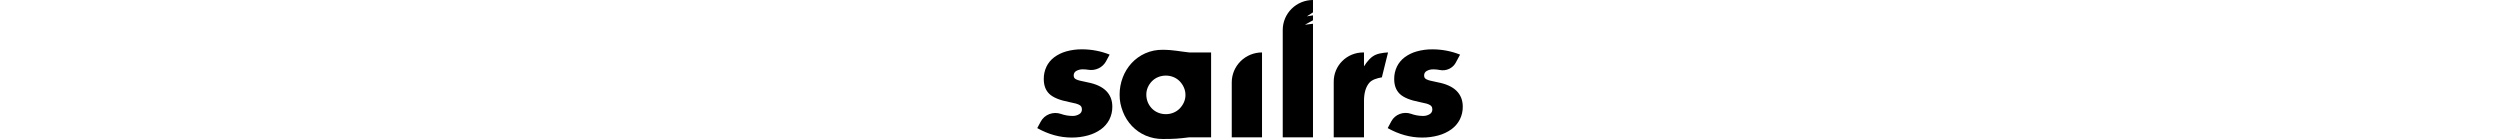
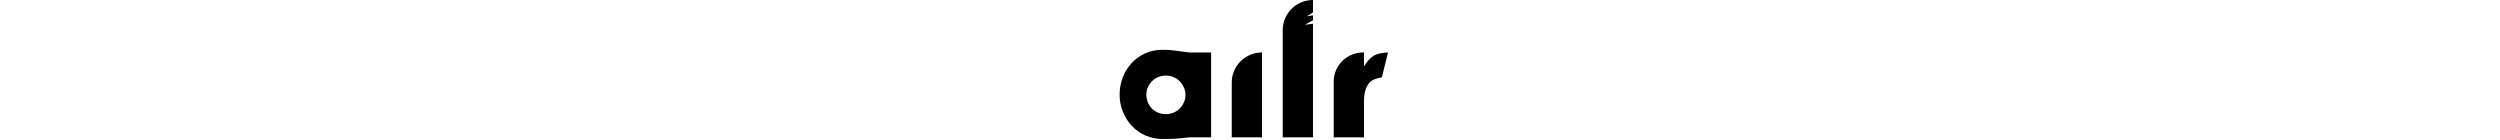
<svg xmlns="http://www.w3.org/2000/svg" height="24" viewBox="0 0 430 141" fill="none" class="mt-1">
-   <path d="M422.87 63.38C421.396 66.112 419.031 68.309 416.133 69.637C413.236 70.965 409.965 71.351 406.818 70.736C404.715 70.303 402.571 70.084 400.421 70.083C398.023 69.981 395.647 70.542 393.575 71.701C392.771 72.139 392.104 72.776 391.643 73.544C391.183 74.312 390.945 75.184 390.954 76.07C390.922 76.871 391.067 77.669 391.379 78.413C391.806 79.148 392.457 79.74 393.244 80.113C394.574 80.788 395.996 81.278 397.47 81.569C399.311 82 401.767 82.541 404.812 83.187C413.263 84.805 419.574 87.689 423.745 91.84C427.9 95.994 430 101.306 430 107.776C430.075 112.312 429.031 116.8 426.955 120.878C424.964 124.72 422.072 128.069 418.505 130.664C414.592 133.448 410.185 135.531 405.497 136.812C400.059 138.318 394.421 139.054 388.76 138.997C377.051 138.997 365.508 135.816 354.129 129.453C354.129 129.453 355.829 126.305 357.882 122.465C359.682 119.131 362.684 116.536 366.331 115.163C369.979 113.789 374.023 113.73 377.712 114.998C381.511 116.392 385.54 117.124 389.609 117.158C392.051 117.257 394.465 116.635 396.526 115.377C397.348 114.911 398.031 114.248 398.506 113.455C398.982 112.661 399.235 111.763 399.241 110.848C399.269 109.941 399.125 109.037 398.816 108.179C398.443 107.376 397.826 106.7 397.045 106.238C395.818 105.507 394.481 104.961 393.08 104.62C391.333 104.134 389.042 103.623 386.234 103.083C376.767 101.251 370.15 98.528 366.38 94.913C362.611 91.299 360.723 86.311 360.715 79.949C360.642 75.629 361.569 71.348 363.43 67.412C365.207 63.718 367.868 60.476 371.197 57.95C374.845 55.227 379.003 53.195 383.446 51.963C388.627 50.509 394.005 49.8 399.404 49.861C408.974 49.86 418.45 51.674 427.284 55.2C427.284 55.2 425.183 59.101 422.87 63.38Z" fill="currentColor" />
-   <path d="M69.495 61.979C67.843 65.04 65.215 67.516 61.993 69.049C58.771 70.582 55.122 71.091 51.578 70.503C49.84 70.211 48.079 70.064 46.314 70.062C43.917 69.956 41.539 70.519 39.468 71.68C38.664 72.119 37.998 72.755 37.537 73.524C37.077 74.292 36.839 75.164 36.848 76.05C36.816 76.852 36.96 77.65 37.273 78.394C37.697 79.124 38.338 79.716 39.114 80.095C40.447 80.762 41.869 81.252 43.34 81.551C45.205 81.983 47.661 82.522 50.709 83.17C59.159 84.788 65.462 87.674 69.617 91.826C73.795 95.981 75.881 101.294 75.873 107.766C75.944 112.301 74.909 116.788 72.852 120.872C70.853 124.711 67.962 128.06 64.401 130.661C60.482 133.451 56.067 135.535 51.37 136.811C45.94 138.318 40.309 139.054 34.657 138.997C22.948 138.997 11.397 135.815 0.003 129.45C0.003 129.45 1.608 126.472 3.614 122.776C5.445 119.368 8.503 116.71 12.223 115.294C15.942 113.879 20.071 113.802 23.845 115.077C27.574 116.421 31.522 117.124 35.507 117.155C37.948 117.254 40.362 116.632 42.423 115.373C43.242 114.903 43.922 114.24 44.397 113.447C44.872 112.654 45.128 111.757 45.138 110.843C45.167 109.936 45.023 109.031 44.713 108.173C44.34 107.37 43.724 106.693 42.943 106.231C41.705 105.505 40.36 104.959 38.953 104.613C37.207 104.127 34.941 103.616 32.107 103.076C22.665 101.243 16.047 98.519 12.254 94.903C8.477 91.291 6.608 86.301 6.608 79.934C6.538 75.616 7.457 71.336 9.299 67.394C11.076 63.698 13.737 60.456 17.066 57.928C20.72 55.214 24.875 53.182 29.315 51.94C34.504 50.485 39.89 49.777 45.296 49.837C54.866 49.838 64.341 51.653 73.175 55.178C73.175 55.178 71.504 58.276 69.495 61.979Z" fill="currentColor" />
  <path d="M153.553 52.986H175.688C175.653 81.579 175.693 110.173 175.688 138.767H153.553C142.539 140.14 138.175 140.447 127.026 140.447C121.047 140.512 115.119 139.344 109.62 137.019C104.39 134.778 99.676 131.507 95.764 127.406C91.766 123.194 88.638 118.25 86.557 112.85C84.312 107.035 83.192 101.854 83.255 95.629C83.225 89.658 84.315 83.734 86.471 78.157C88.501 72.814 91.541 67.902 95.429 63.686C99.283 59.551 103.936 56.224 109.114 53.903C114.638 51.46 120.633 50.236 126.683 50.314C137.495 50.316 144.453 52.067 153.553 52.986ZM227.144 52.986V67V69.29V71V76.395V78.41V80V138.767H196.56V83.253C196.56 75.226 199.783 67.527 205.518 61.851C211.254 56.175 219.033 52.986 227.144 52.986ZM110.243 95.629C110.199 100.865 112.234 105.908 115.908 109.674C117.681 111.474 119.807 112.896 122.157 113.85C124.647 114.867 127.319 115.379 130.013 115.356C132.65 115.368 135.264 114.856 137.697 113.85C140.047 112.896 142.174 111.474 143.946 109.674C145.709 107.872 147.141 105.779 148.176 103.49C149.253 101.124 149.802 98.556 149.784 95.961C149.795 93.342 149.247 90.751 148.176 88.356C147.156 86.033 145.723 83.91 143.946 82.087C142.177 80.281 140.049 78.856 137.697 77.901C135.264 76.895 132.65 76.383 130.013 76.395C127.319 76.372 124.647 76.884 122.157 77.901C119.805 78.856 117.678 80.281 115.908 82.087C114.167 83.856 112.763 85.922 111.765 88.186C110.736 90.534 110.217 93.071 110.242 95.63L110.243 95.629Z" fill="currentColor" />
  <path d="M278.655 0.003V12.5L272.5 16.5L278.655 15.5V20.5L270.5 25L278.655 24V138.794H248.084V30.266C248.083 22.241 251.304 14.544 257.036 8.868C262.769 3.192 270.545 0.002 278.655 -0.001V0.003Z" fill="currentColor" />
  <path d="M348.253 78.163C343.494 78.934 338.219 80.5 335.518 83.7C331.97 87.882 330.196 93.979 330.194 101.992V138.786H299.606V82.391C299.605 78.531 300.373 74.71 301.865 71.144C303.358 67.578 305.545 64.338 308.303 61.609C311.06 58.88 314.334 56.715 317.938 55.239C321.541 53.762 325.403 53.002 329.303 53.003H330.19V67.042C333.457 61.928 337.144 57.371 342.186 55.269C347.228 53.167 354.5 53.003 354.5 53.003C352.5 61.503 350.5 68.5 348.253 78.163Z" fill="currentColor" />
</svg>